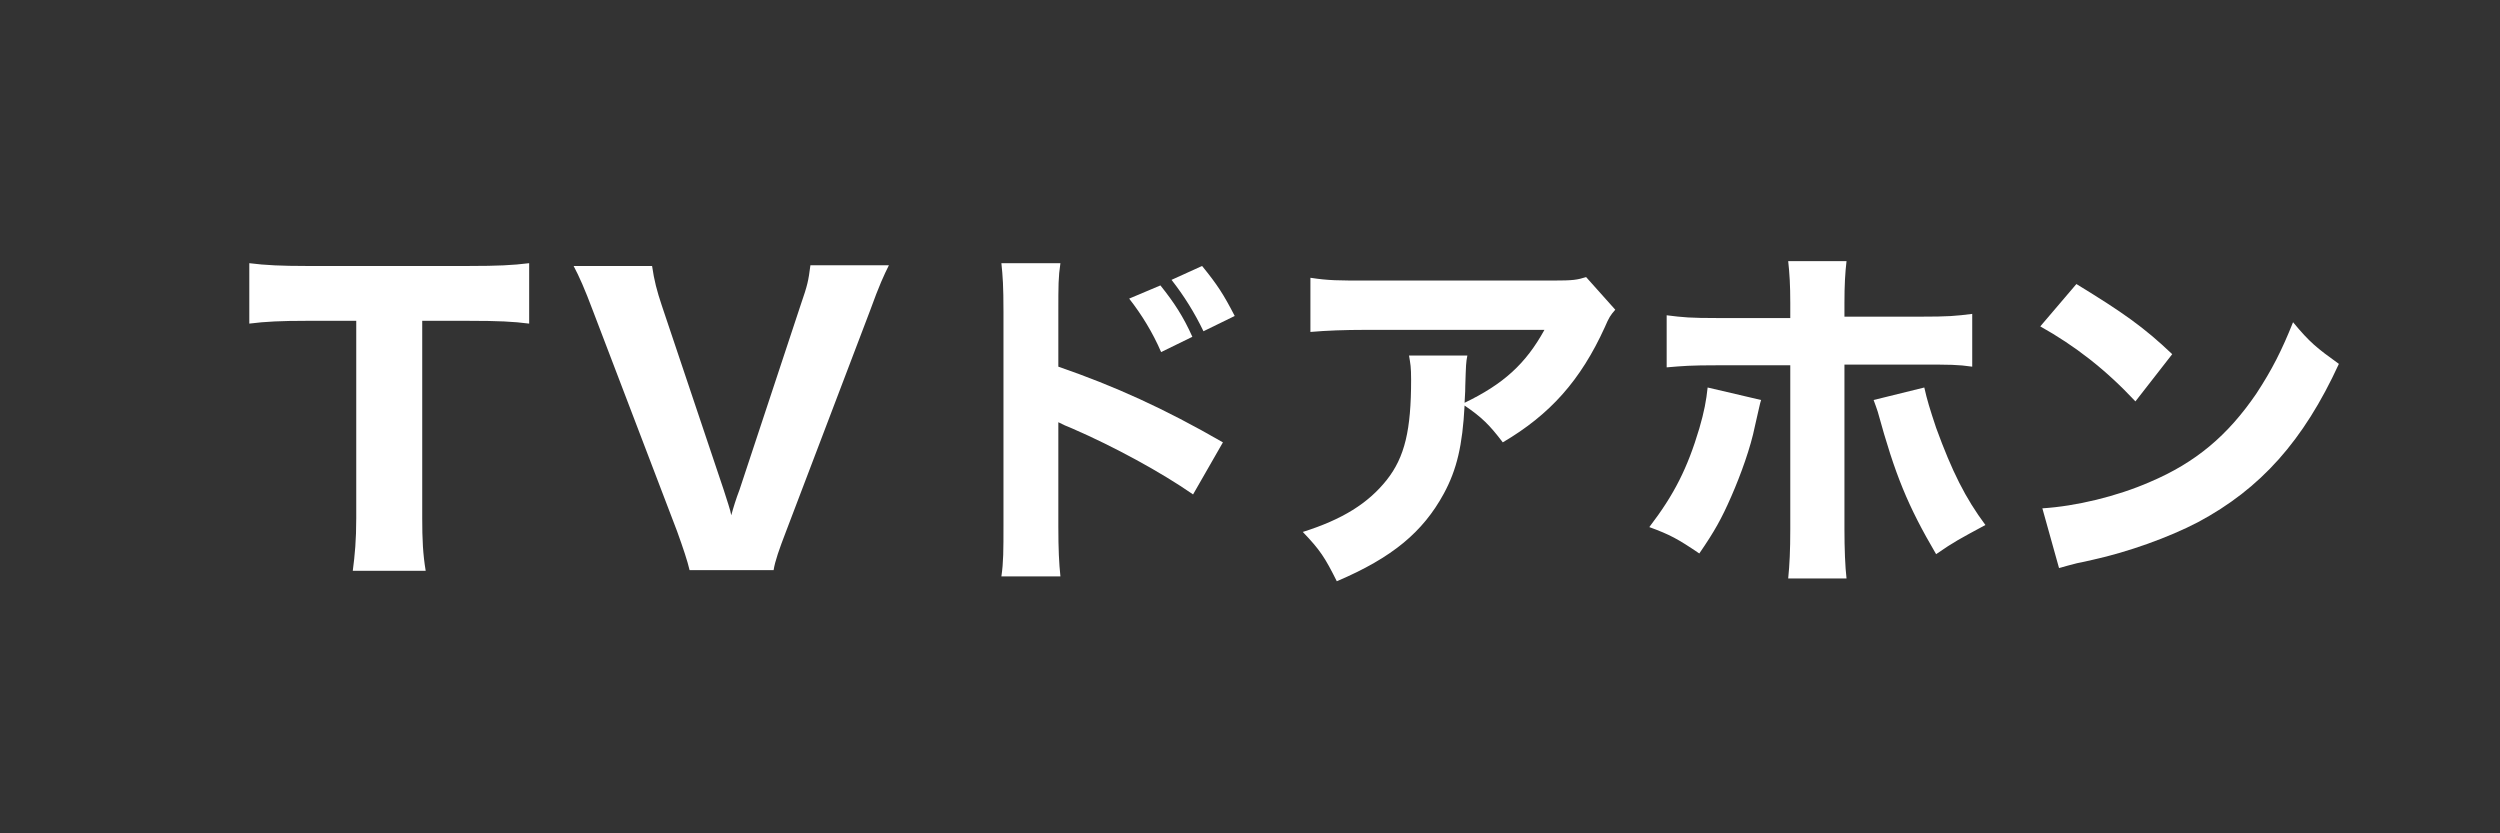
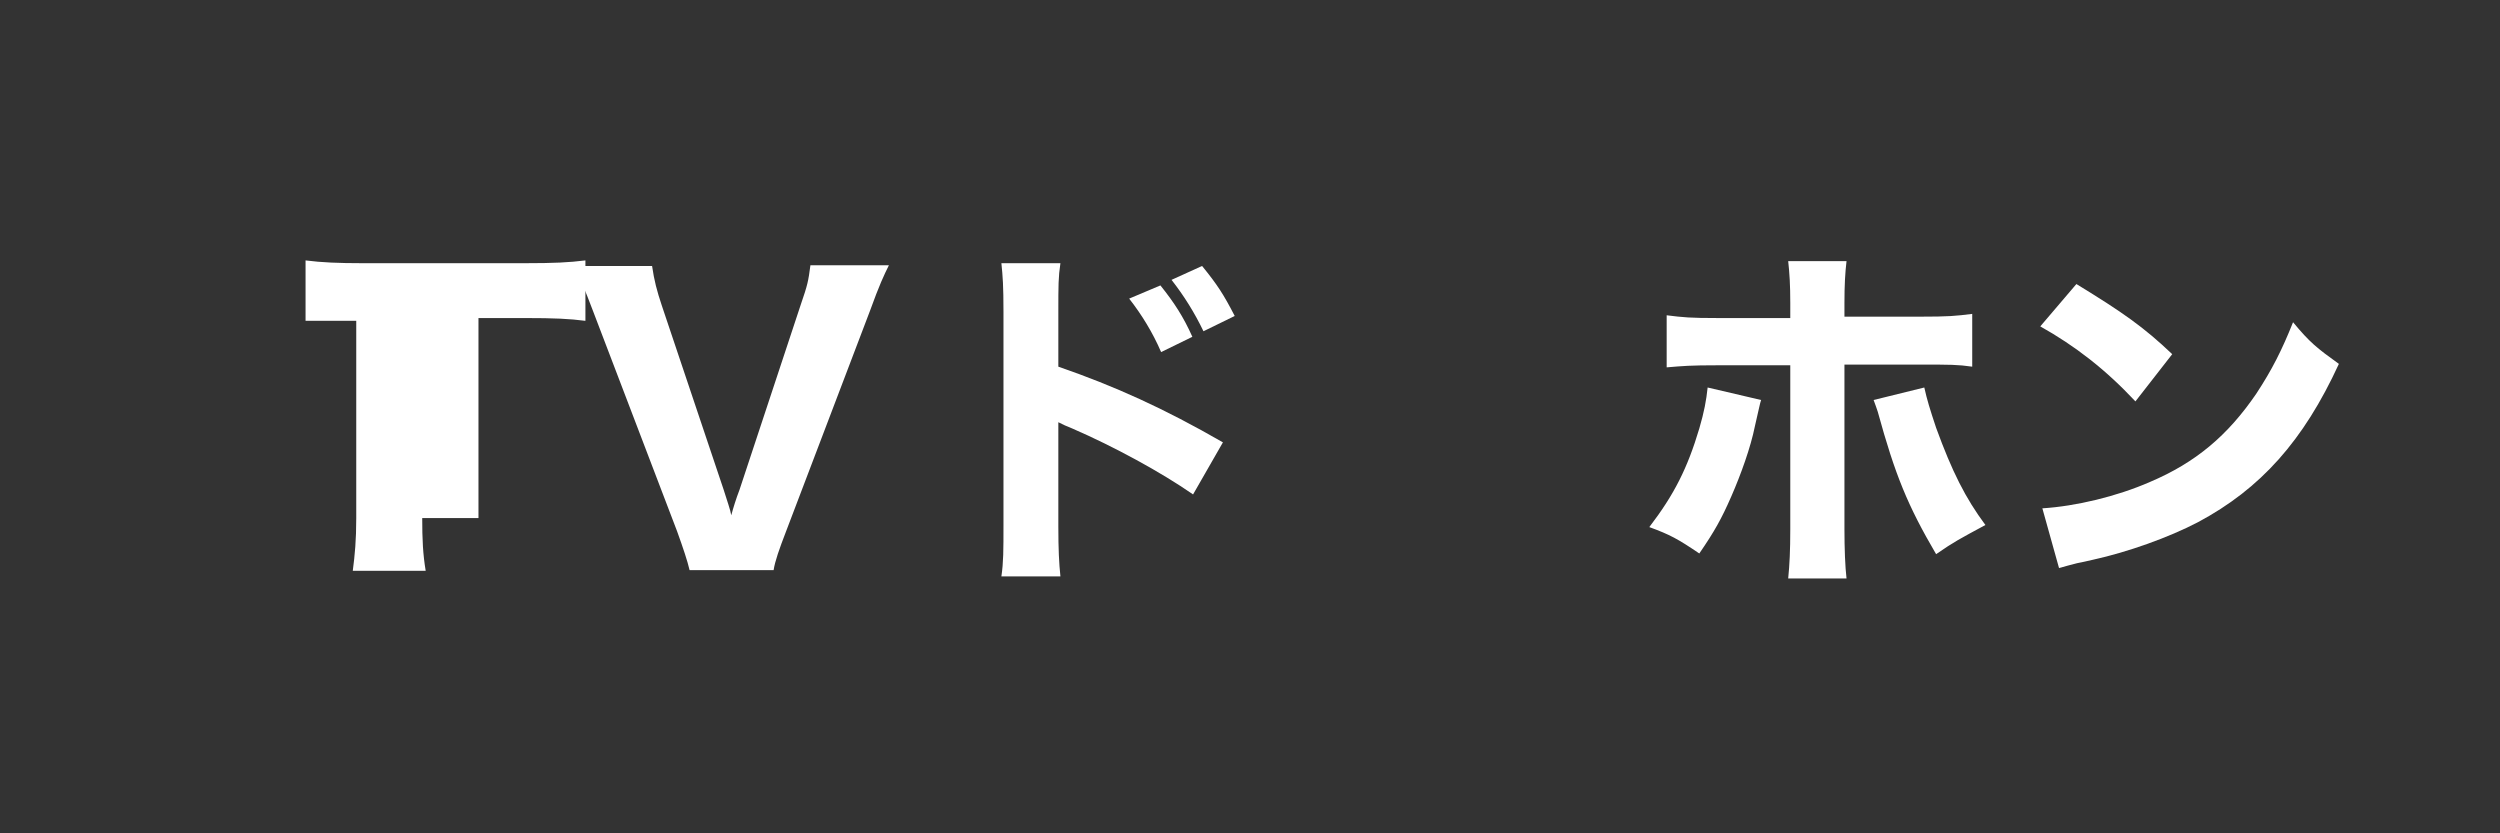
<svg xmlns="http://www.w3.org/2000/svg" version="1.1" id="レイヤー_1" x="0px" y="0px" viewBox="0 0 360 120" style="enable-background:new 0 0 360 120;" xml:space="preserve">
  <rect x="0" y="0" width="360" height="120" fill="#333333" stroke="none" />
-   <path style="fill:#FFFFFF;" d="M60.8,74.6c0,3.1,0.1,5.2,0.5,7.6H50.8c0.3-2.3,0.5-4.4,0.5-7.6V46.2H44c-3.4,0-5.8,0.1-8.1,0.4v-8.7  c2.3,0.3,4.8,0.4,8.1,0.4h23.6c4,0,6.2-0.1,8.6-0.4v8.7c-2.3-0.3-4.5-0.4-8.6-0.4h-6.8V74.6z" />
+   <path style="fill:#FFFFFF;" d="M60.8,74.6c0,3.1,0.1,5.2,0.5,7.6H50.8c0.3-2.3,0.5-4.4,0.5-7.6V46.2H44v-8.7  c2.3,0.3,4.8,0.4,8.1,0.4h23.6c4,0,6.2-0.1,8.6-0.4v8.7c-2.3-0.3-4.5-0.4-8.6-0.4h-6.8V74.6z" />
  <path style="fill:#FFFFFF;" d="M104.2,70.5c0.5,1.6,1,3,1.1,3.7c0.3-1.1,0.7-2.4,1.2-3.7l8.8-26.6c1-2.9,1.1-3.4,1.4-5.7H128  c-0.7,1.4-1.4,2.9-2.7,6.5l-12.1,31.8c-1,2.6-1.6,4.3-1.8,5.6H99.3c-0.3-1.3-0.9-3.1-1.8-5.6L85.4,44.8c-1.2-3.2-2-5-2.8-6.5h11.3  c0.3,2.1,0.7,3.6,1.4,5.7L104.2,70.5z" />
  <path style="fill:#FFFFFF;" d="M144.2,83c0.3-2,0.3-3.8,0.3-7.3V44.9c0-3.7-0.1-5.1-0.3-7h8.5c-0.3,2-0.3,3.2-0.3,7v7.9  c8.1,2.8,15.2,6,23.7,10.9l-4.3,7.5c-4.6-3.2-11.4-6.9-17.4-9.5c-1-0.4-1.2-0.5-2-0.9v15c0,3.3,0.1,5.3,0.3,7.2H144.2z M167.1,41.1  c2,2.5,3.3,4.5,4.6,7.4l-4.5,2.2c-1.2-2.8-2.8-5.4-4.6-7.7L167.1,41.1z M173.1,38.3c2.2,2.7,3.1,4.1,4.7,7.2l-4.5,2.2  c-1.3-2.7-2.8-5.1-4.6-7.4L173.1,38.3z" />
-   <path style="fill:#FFFFFF;" d="M232.6,44.6c-0.7,0.8-0.9,1.1-1.5,2.5c-3.5,7.7-7.9,12.6-14.7,16.6c-1.9-2.5-3-3.6-5.5-5.3  c-0.3,5.7-1.1,9.2-3,12.7c-3,5.5-7.4,9.2-15.4,12.6c-1.7-3.4-2.4-4.5-4.9-7.1c5.7-1.8,9.4-4.1,12.1-7.5c2.6-3.3,3.5-7.2,3.5-14.4  c0-1.9-0.1-2.3-0.3-3.5h8.4c-0.2,1-0.2,1.3-0.3,4.4c0,0.3,0,0.9-0.1,2.4c5.6-2.7,8.8-5.6,11.5-10.5h-25.7c-3.1,0-5.7,0.1-8,0.3V40  c2.6,0.4,4,0.4,8.1,0.4h26.8c3,0,3.5-0.1,4.8-0.5L232.6,44.6z" />
  <path style="fill:#FFFFFF;" d="M253.6,57.6c-0.2,0.6-0.2,0.8-0.9,3.8c-0.6,3-2,6.9-3.4,10.1c-1.4,3.2-2.4,5-4.6,8.2  c-3.1-2.1-4.2-2.7-7.2-3.8c3.6-4.7,5.5-8.5,7.2-14.2c0.7-2.4,1-4,1.2-5.9L253.6,57.6z M257.8,43.6c0-2.5-0.1-4.2-0.3-6h8.4  c-0.2,1.7-0.3,3.5-0.3,6v2h10.8c4.3,0,5.2-0.1,7.6-0.4v7.6c-2.1-0.3-3.1-0.3-7.5-0.3h-10.9v23.7c0,2.8,0.1,5.4,0.3,7.1h-8.4  c0.2-2,0.3-4,0.3-7.1V52.6h-10.3c-4.2,0-5.1,0.1-7.5,0.3v-7.5c2.4,0.3,3.3,0.4,7.5,0.4h10.3V43.6z M277.1,55.8  c0.4,1.8,0.8,3.1,1.7,5.8c2.3,6.3,4.2,10.1,7.1,14c-3.7,2-4.5,2.4-7.1,4.2c-4.1-7-5.9-11.4-8.4-20.5c-0.2-0.6-0.3-0.9-0.6-1.7  L277.1,55.8z" />
  <path style="fill:#FFFFFF;" d="M299,40.9c6.7,4.1,9.7,6.2,13.8,10.1l-5.3,6.8c-4.3-4.6-8.7-8-13.7-10.8L299,40.9z M294.1,73.2  c4.8-0.3,10.7-1.7,15.5-3.8c6.6-2.8,11.2-6.7,15.3-12.7c2.3-3.5,3.7-6.3,5.3-10.3c2.4,2.9,3.4,3.7,6.6,6  c-5.1,11.1-11.3,18-20.3,22.8c-4.2,2.2-10.1,4.3-15.1,5.4c-1.3,0.3-1.3,0.3-2.3,0.5c-1.2,0.3-1.5,0.4-2.6,0.7L294.1,73.2z" />
</svg>